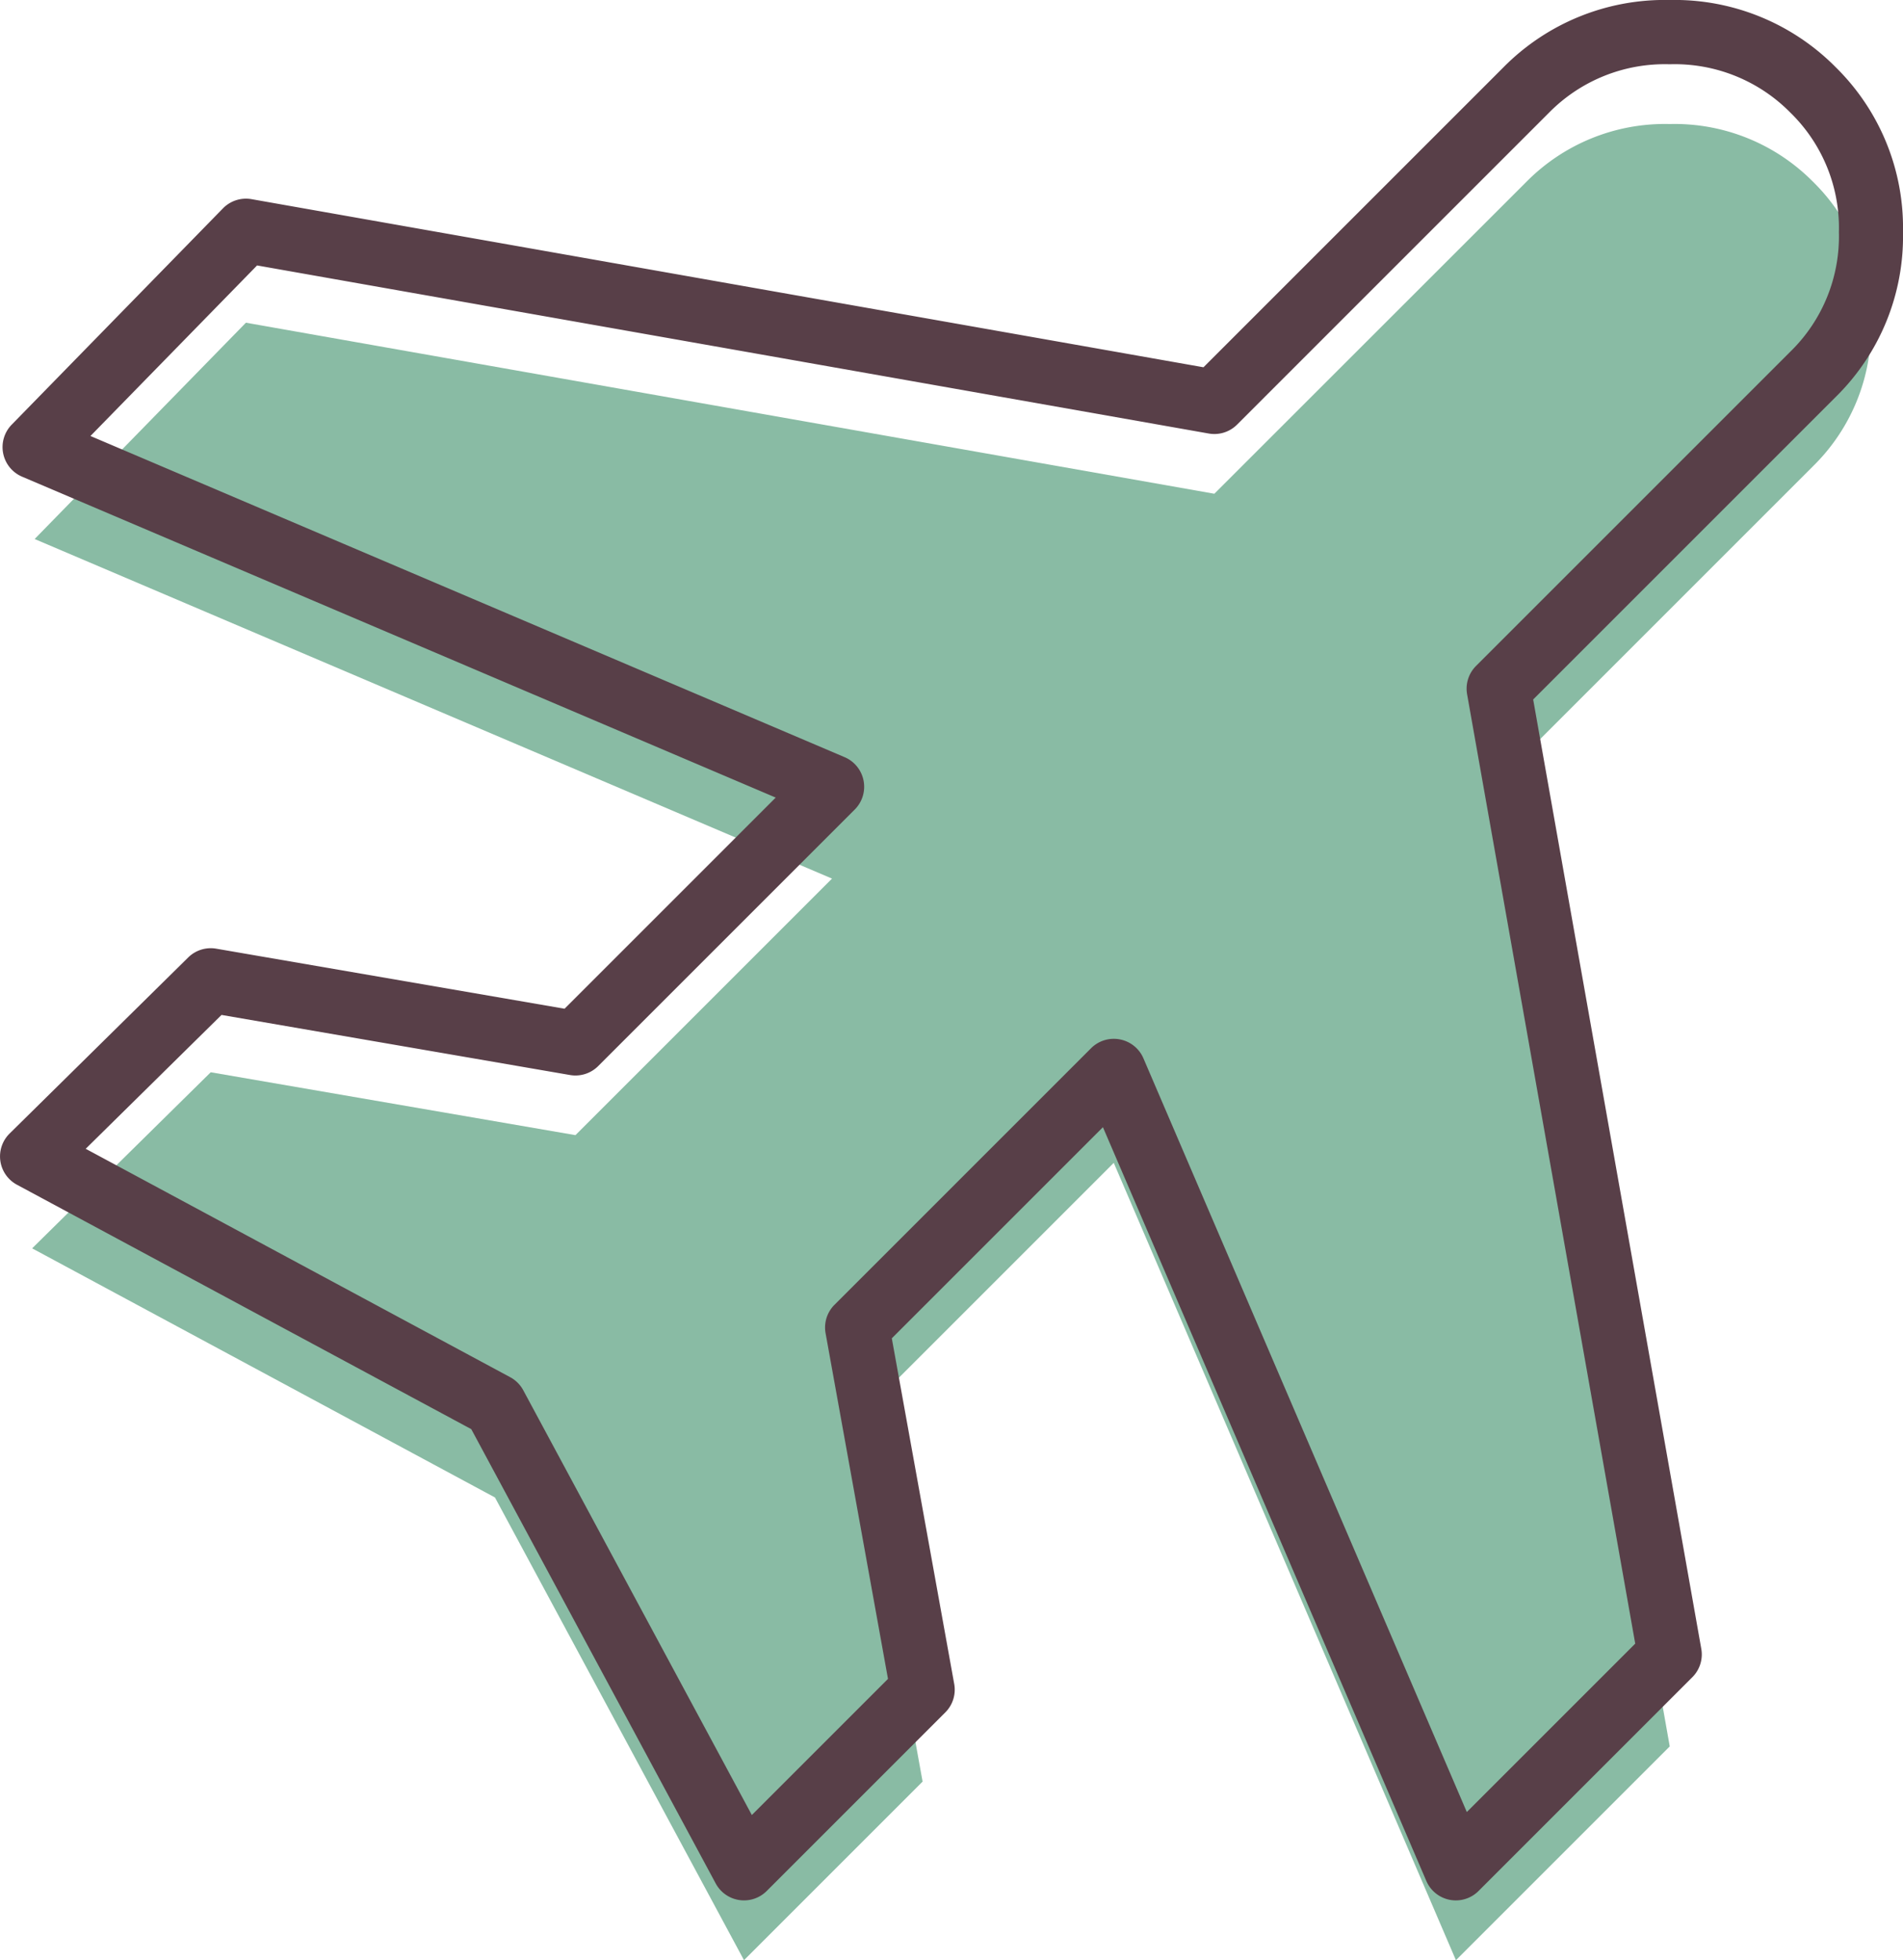
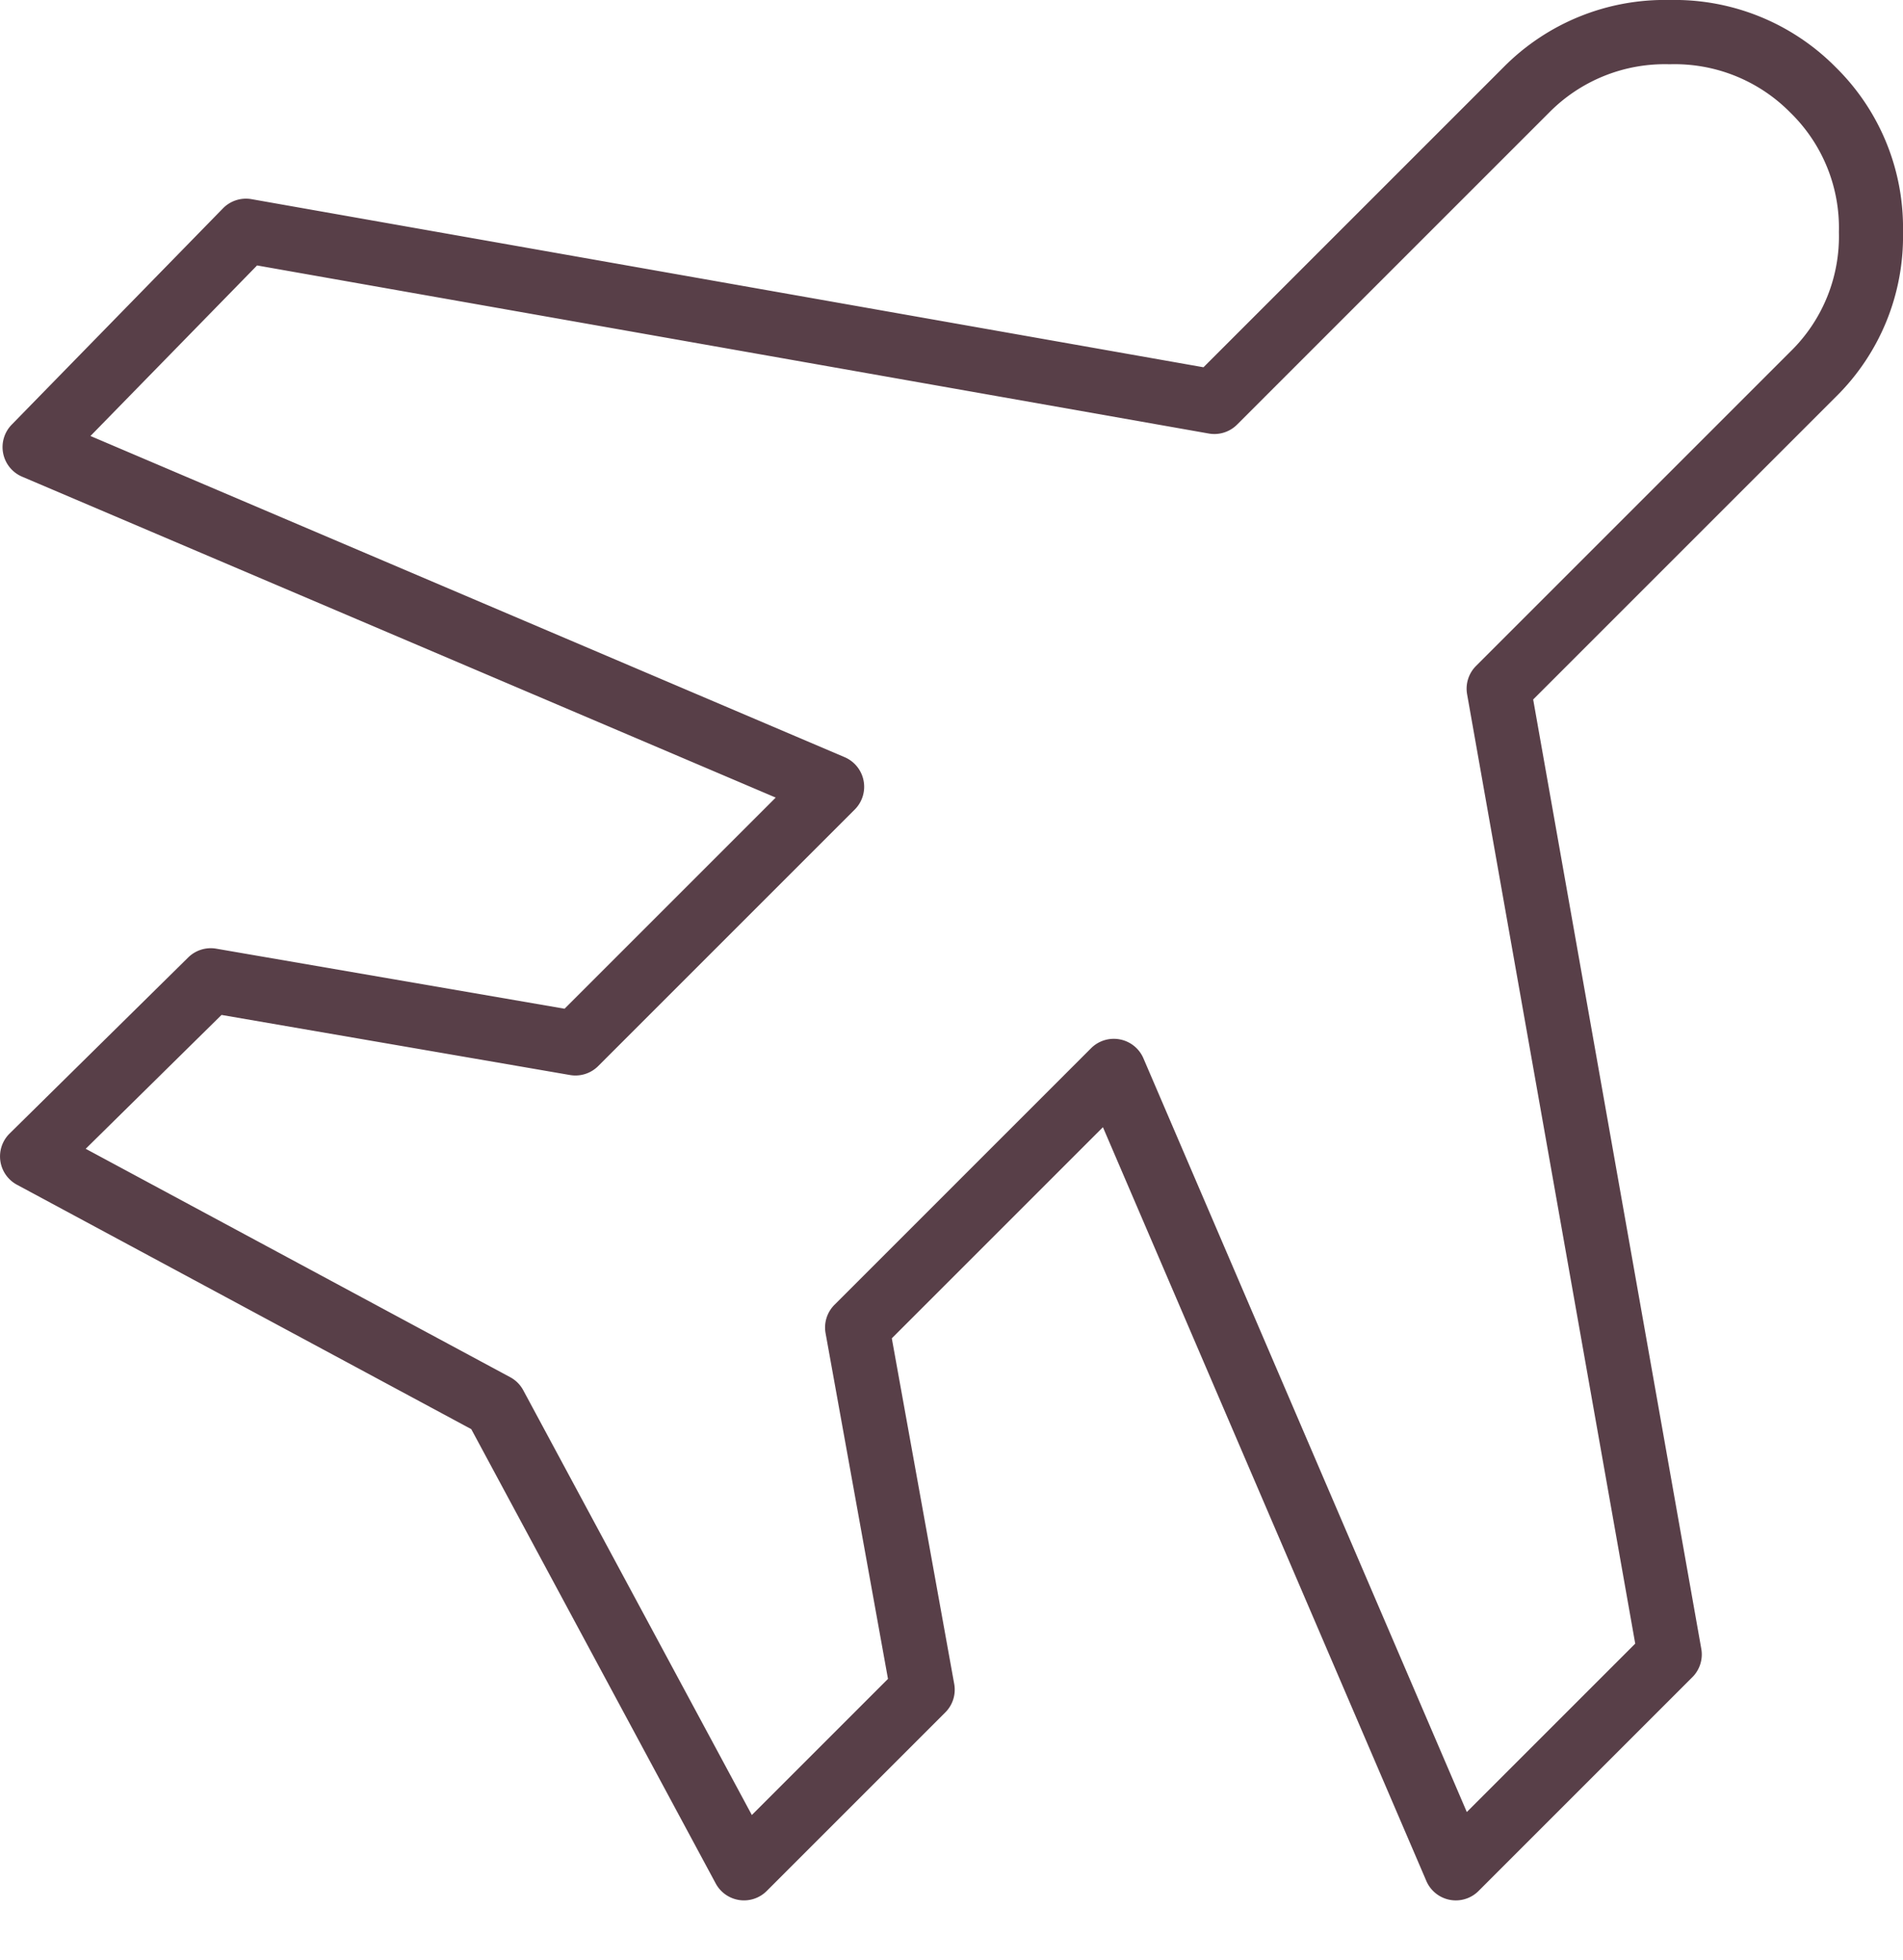
<svg xmlns="http://www.w3.org/2000/svg" width="59.221" height="61.003" viewBox="0 0 59.221 61.003">
  <defs>
    <style>.a{fill:#89bba4;}.b{fill:#583f48;}</style>
  </defs>
  <g transform="translate(-440.917 -1065.317)">
-     <path class="a" d="M136.153-787.857l-7.75-14.4L114-810.01l5.558-5.48,11.35,1.957,7.984-7.984-24.814-10.568,6.575-6.732,30.137,5.323L160.5-843.2a6.06,6.06,0,0,1,4.462-1.8,6.06,6.06,0,0,1,4.462,1.8,6.012,6.012,0,0,1,1.8,4.423,6.012,6.012,0,0,1-1.8,4.423l-9.785,9.785,5.323,30.059-6.654,6.654L147.66-812.671l-7.984,7.984,2.035,11.272Z" transform="translate(327.917 1914.177)" />
    <path class="b" d="M158.306-786.857a1,1,0,0,1-.189-.018,1,1,0,0,1-.73-.588L147.323-810.92l-6.57,6.57,1.942,10.757a1,1,0,0,1-.277.885l-5.558,5.558a1,1,0,0,1-.852.282,1,1,0,0,1-.735-.516l-7.607-14.139-14.139-7.607a1,1,0,0,1-.516-.739,1,1,0,0,1,.288-.854l5.558-5.48a1,1,0,0,1,.872-.273l10.84,1.869,6.571-6.571-23.452-9.987a1,1,0,0,1-.589-.724,1,1,0,0,1,.265-.895l6.575-6.732a1,1,0,0,1,.889-.286l29.624,5.232,9.338-9.338A7.053,7.053,0,0,1,164.959-846a7.053,7.053,0,0,1,5.169,2.093,7.006,7.006,0,0,1,2.093,5.13,7.006,7.006,0,0,1-2.093,5.13l-9.416,9.416,5.232,29.546a1,1,0,0,1-.278.881l-6.654,6.654A1,1,0,0,1,158.306-786.857Zm-42.639-23.391,13.21,7.108a1,1,0,0,1,.407.407l7.113,13.219,4.237-4.237-1.942-10.757a1,1,0,0,1,.277-.885l7.984-7.984a1,1,0,0,1,.9-.275,1,1,0,0,1,.73.588l10.064,23.457,5.241-5.241-5.232-29.546a1,1,0,0,1,.278-.881l9.785-9.785a5.006,5.006,0,0,0,1.507-3.716,5.006,5.006,0,0,0-1.507-3.716A5.053,5.053,0,0,0,164.959-844a5.053,5.053,0,0,0-3.755,1.508l-9.706,9.706a1,1,0,0,1-.881.278L121-837.739l-5.185,5.308,23.469,9.995a1,1,0,0,1,.59.73,1,1,0,0,1-.275.9l-7.984,7.984a1,1,0,0,1-.877.278l-10.844-1.87Z" transform="translate(327.917 1911.317)" />
  </g>
</svg>